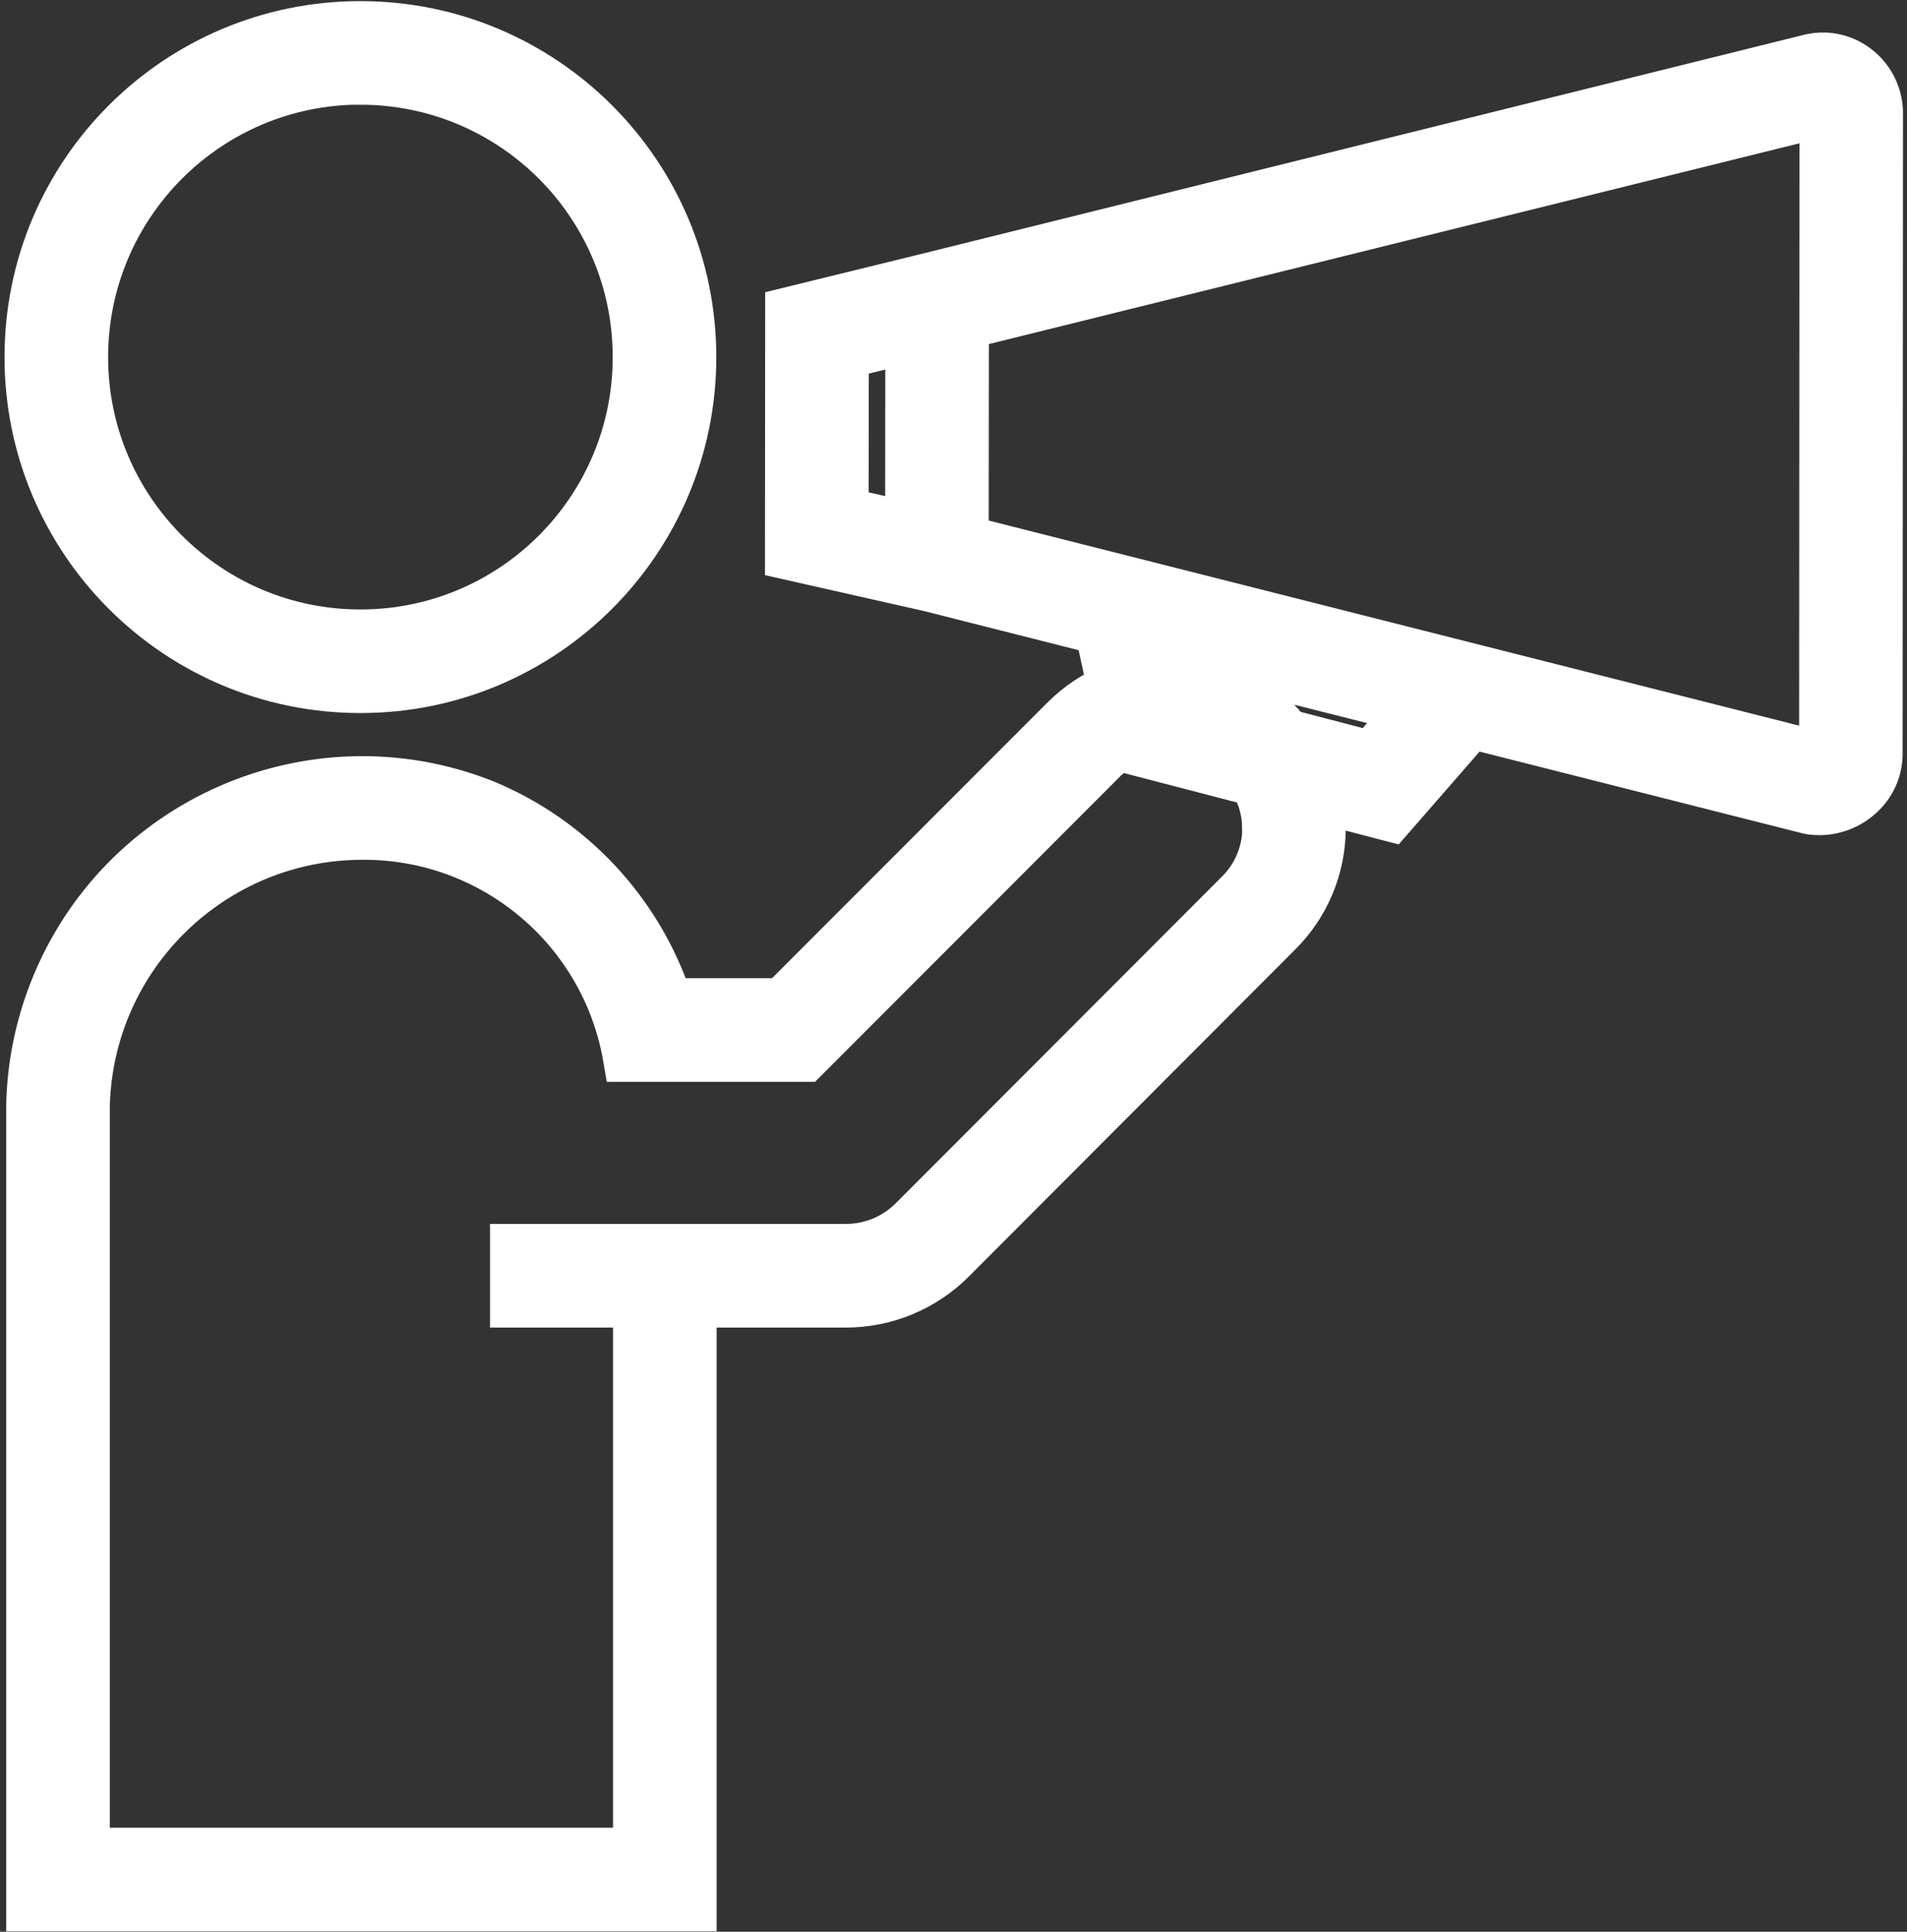
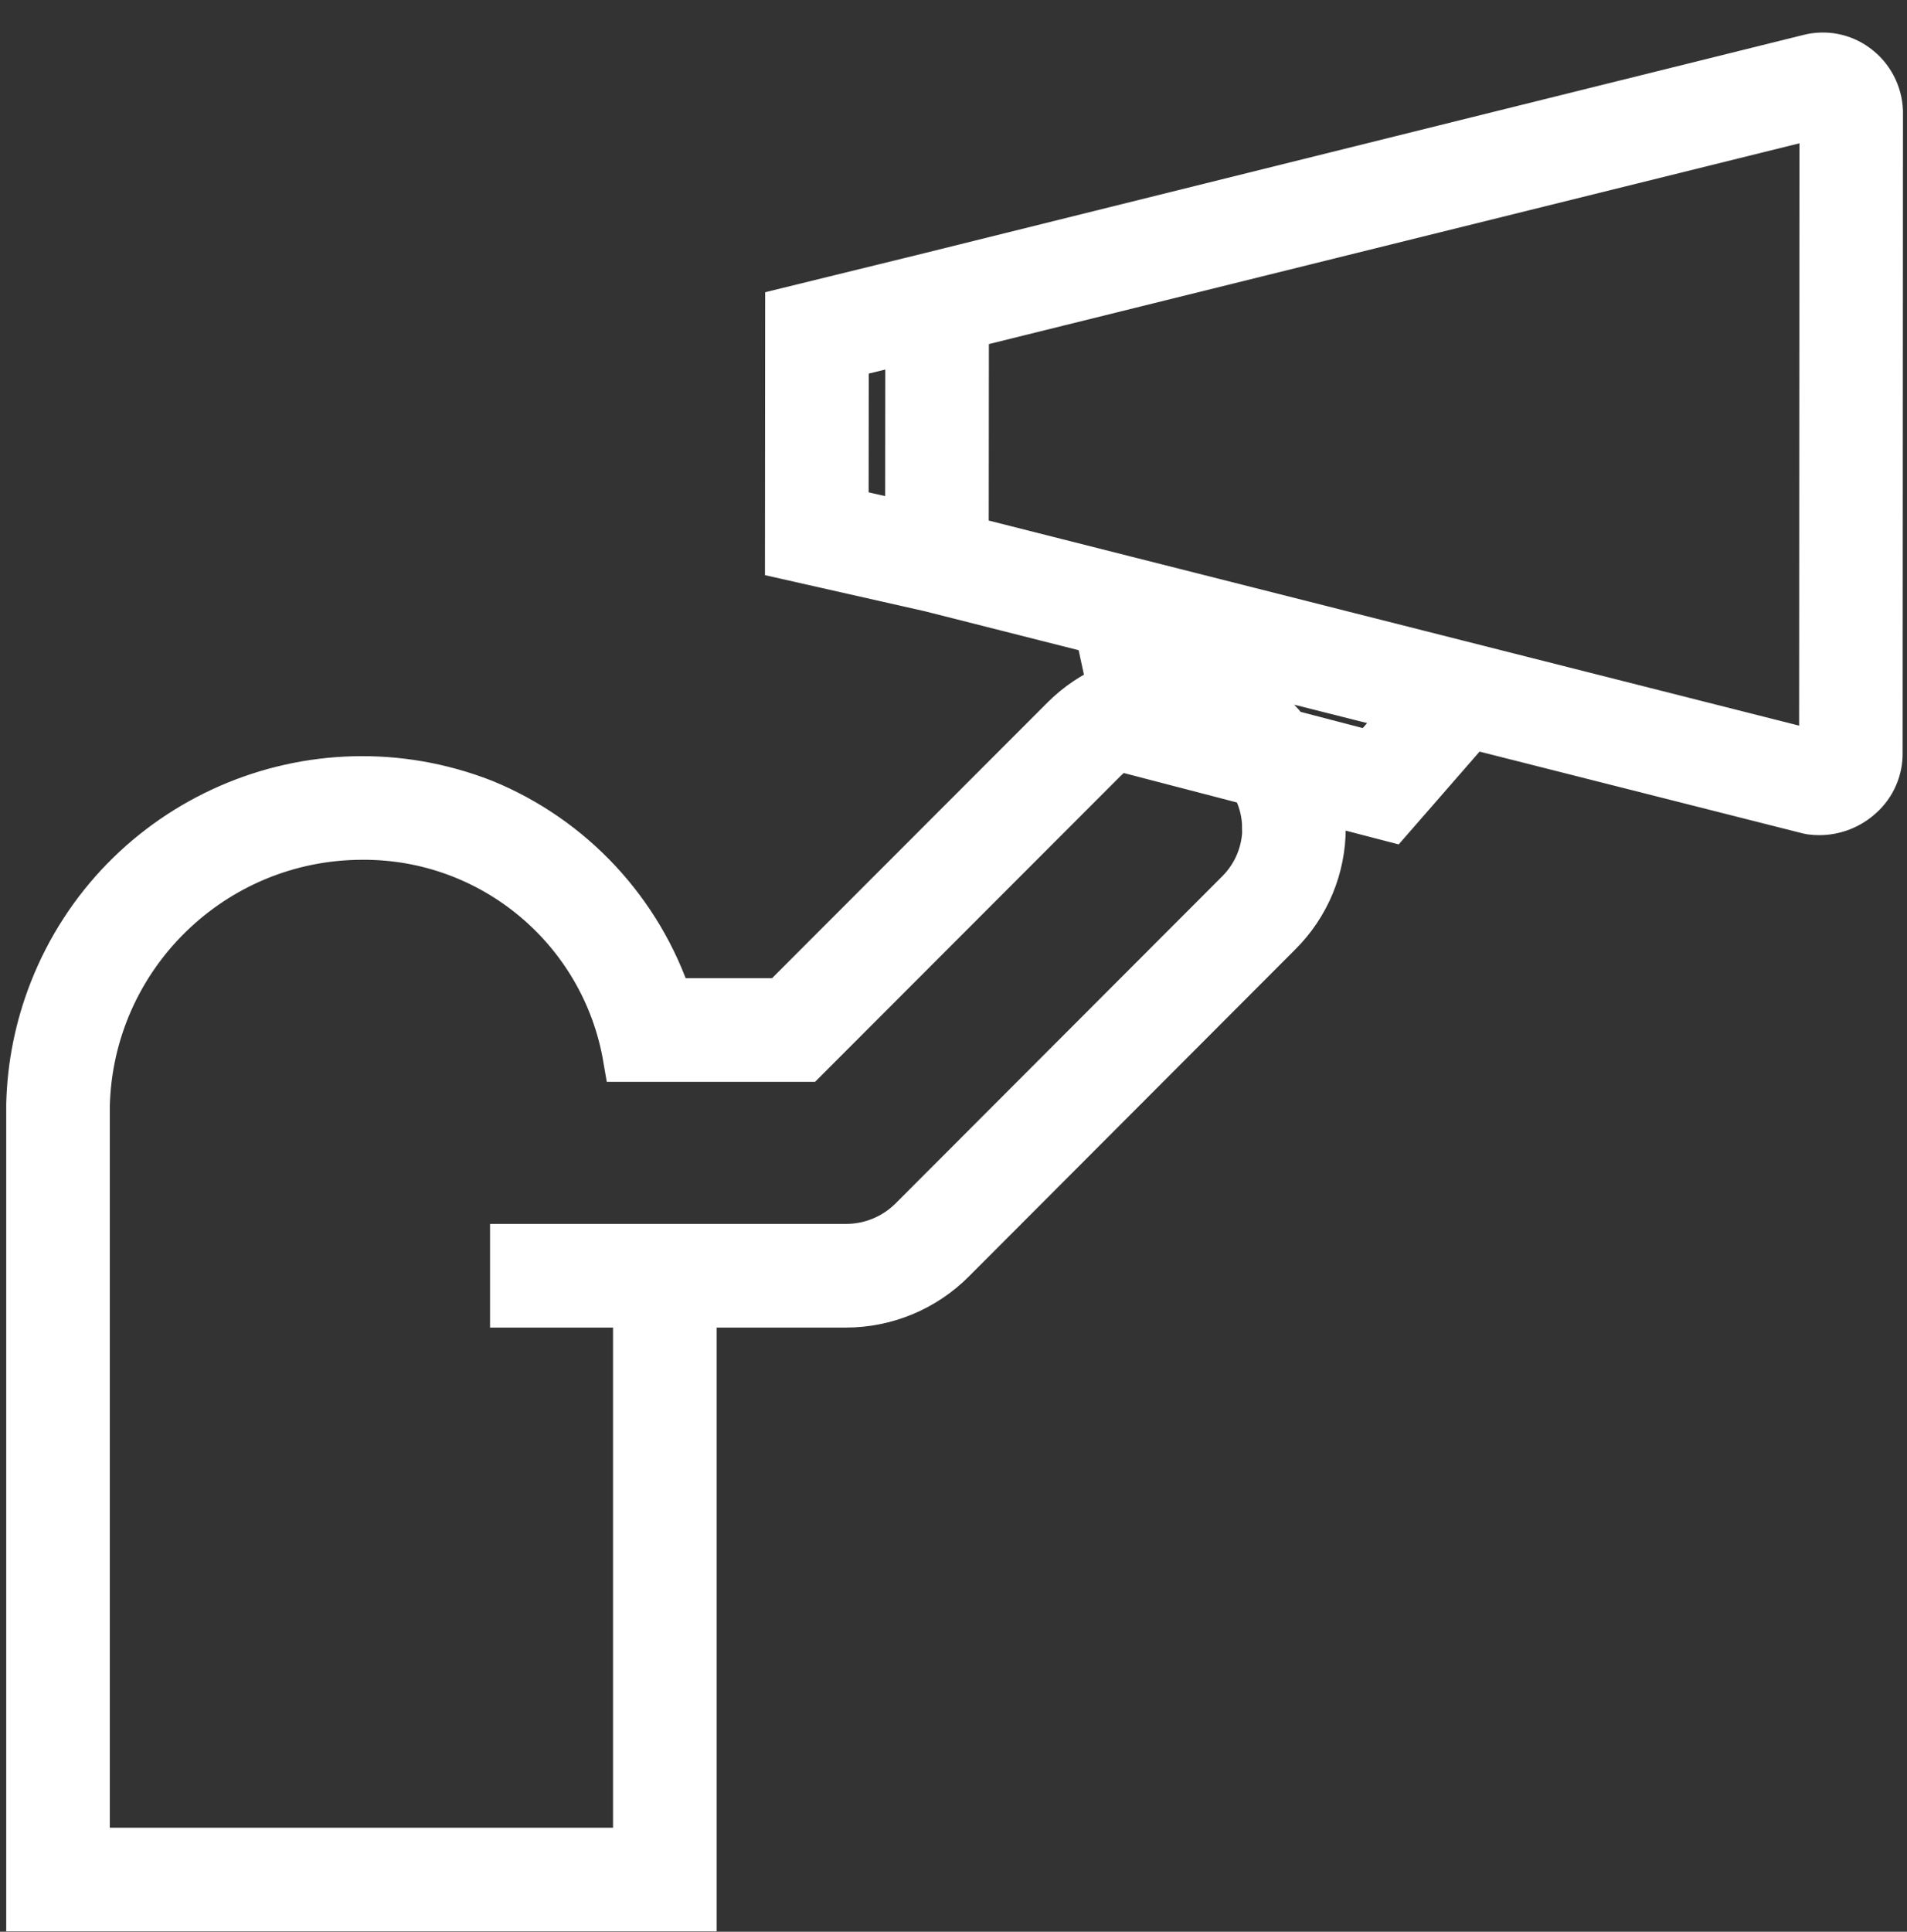
<svg xmlns="http://www.w3.org/2000/svg" width="237" height="240" viewBox="0 0 237 240" fill="none">
  <rect x="0" y="0" width="237" height="240" fill="#333333" stroke="none" />
-   <path d="M44.781 85.59C67.552 85.6 86.015 67.15 86.021 44.38C86.027 21.6 67.572 3.14 44.802 3.14C22.032 3.13 3.568 21.58 3.562 44.35V44.38C3.564 67.14 22.018 85.59 44.781 85.59ZM44.781 10.01C63.755 10.01 79.14 25.38 79.146 44.36C79.152 63.33 63.775 78.72 44.802 78.72C25.829 78.73 10.443 63.35 10.437 44.38C10.437 25.4 25.809 10.02 44.781 10V10.01Z" fill="white" stroke="white" stroke-width="6" />
  <path d="M230.606 8.38C228.945 7.15 226.817 6.74 224.817 7.26L115.625 34.36L98.094 38.66L98.07 69.06L115.656 73.03L136.594 78.33L138.134 85.47C135.977 86.38 134.016 87.7 132.355 89.35L97.193 124.53H83.099C79.412 113.32 70.995 104.28 60.068 99.8C38.858 91.49 14.923 101.94 6.607 123.15C4.845 127.64 3.885 132.41 3.772 137.24V236.95H86.062V161.94H105.079C110.035 161.95 114.79 159.98 118.289 156.47L158.851 115.84C162.322 112.4 164.267 107.7 164.248 102.81C164.25 101.61 164.135 100.41 163.905 99.23L172.787 101.54L182.831 90.02L224.728 100.62L225.126 100.7C225.447 100.74 225.769 100.76 226.092 100.76C227.969 100.76 229.777 100.05 231.159 98.78C232.657 97.44 233.495 95.51 233.456 93.5L233.5 13.81C233.414 11.65 232.348 9.65 230.606 8.38ZM104.969 44.06L113.026 42.09L113.005 65.39L104.951 63.57L104.969 44.06ZM157.391 102.84C157.403 105.89 156.191 108.83 154.025 110.99L113.439 151.62C111.222 153.84 108.212 155.08 105.079 155.06H63.901V161.94H79.187V230.08H10.647V137.4C11.1 118.74 26.351 103.84 45.022 103.82C61.268 103.72 75.196 115.4 77.94 131.41H100.05L137.209 94.22C137.929 93.52 138.738 92.91 139.615 92.42L139.729 92.96L155.795 97.14C156.813 98.87 157.357 100.83 157.373 102.83L157.391 102.84ZM170.408 93.83L159.903 91.09C159.56 90.66 159.24 90.2 158.841 89.8L158.343 89.31C154.768 85.77 149.892 83.86 144.861 84.02L144.039 80.22L175.365 88.12L170.408 93.83ZM226.591 93.63C226.485 93.79 226.315 93.88 226.13 93.89L119.877 67.01L119.901 40.4L226.635 13.97L226.591 93.63Z" fill="white" stroke="white" stroke-width="6" />
</svg>